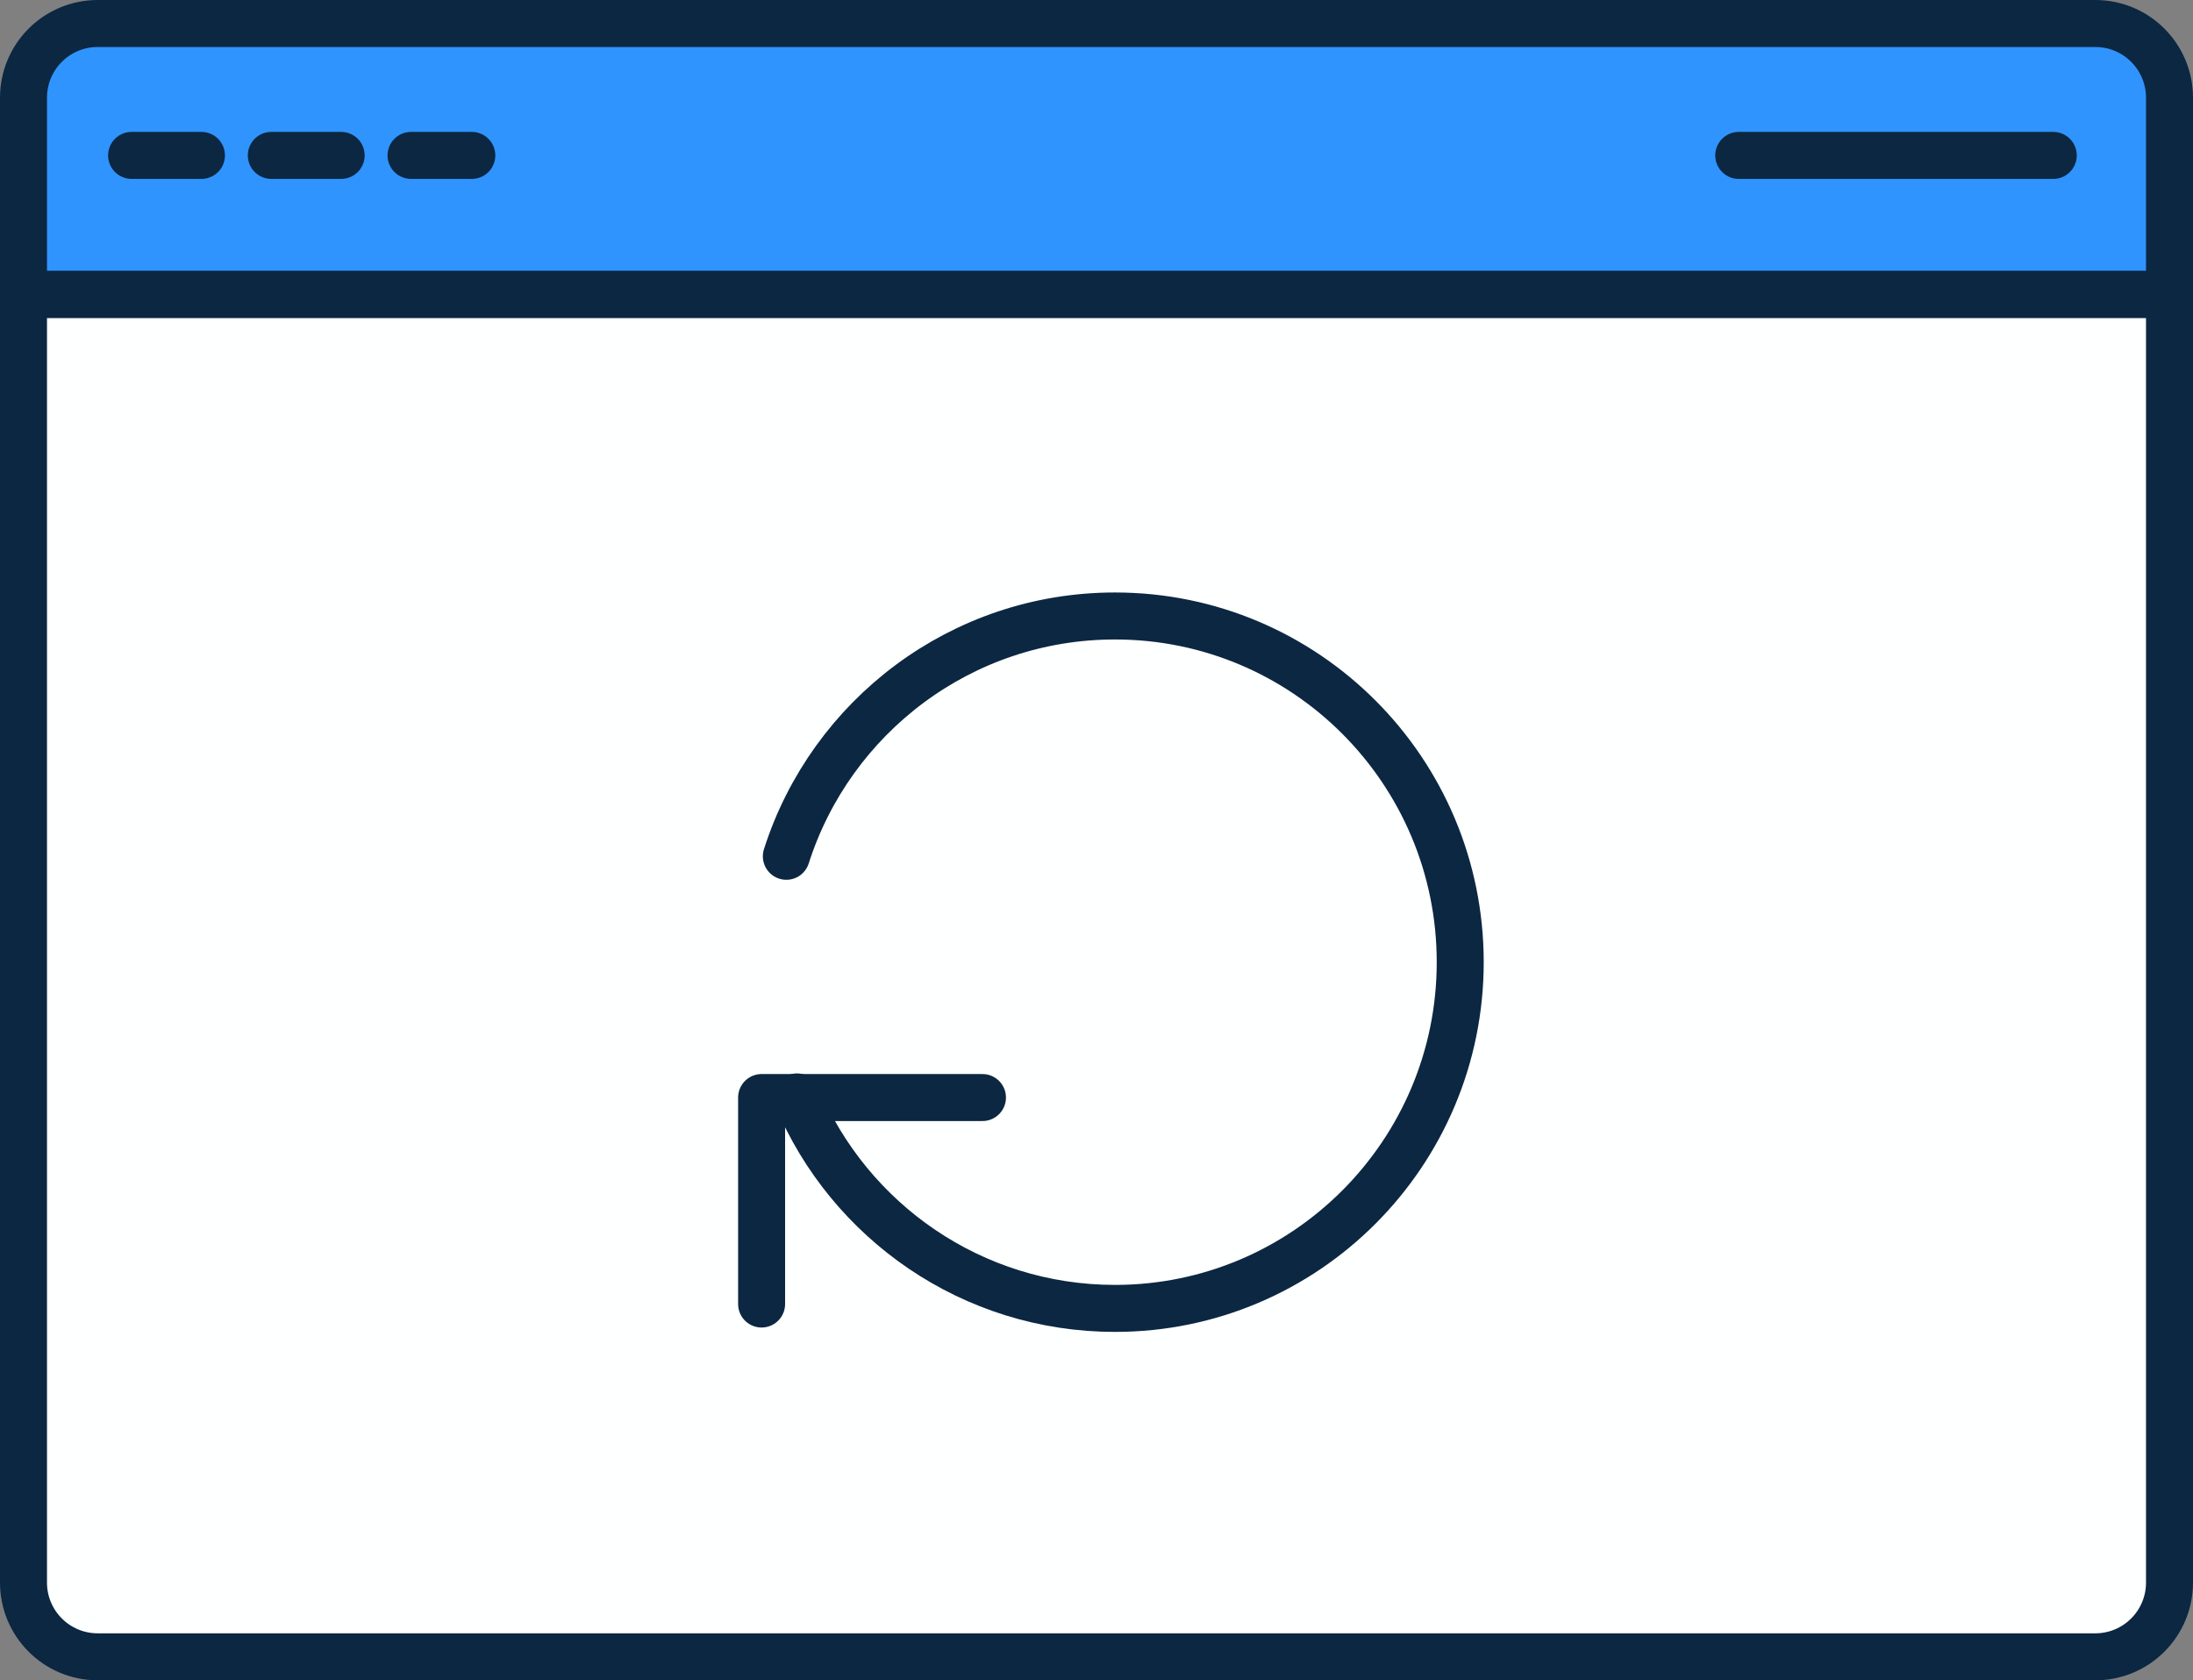
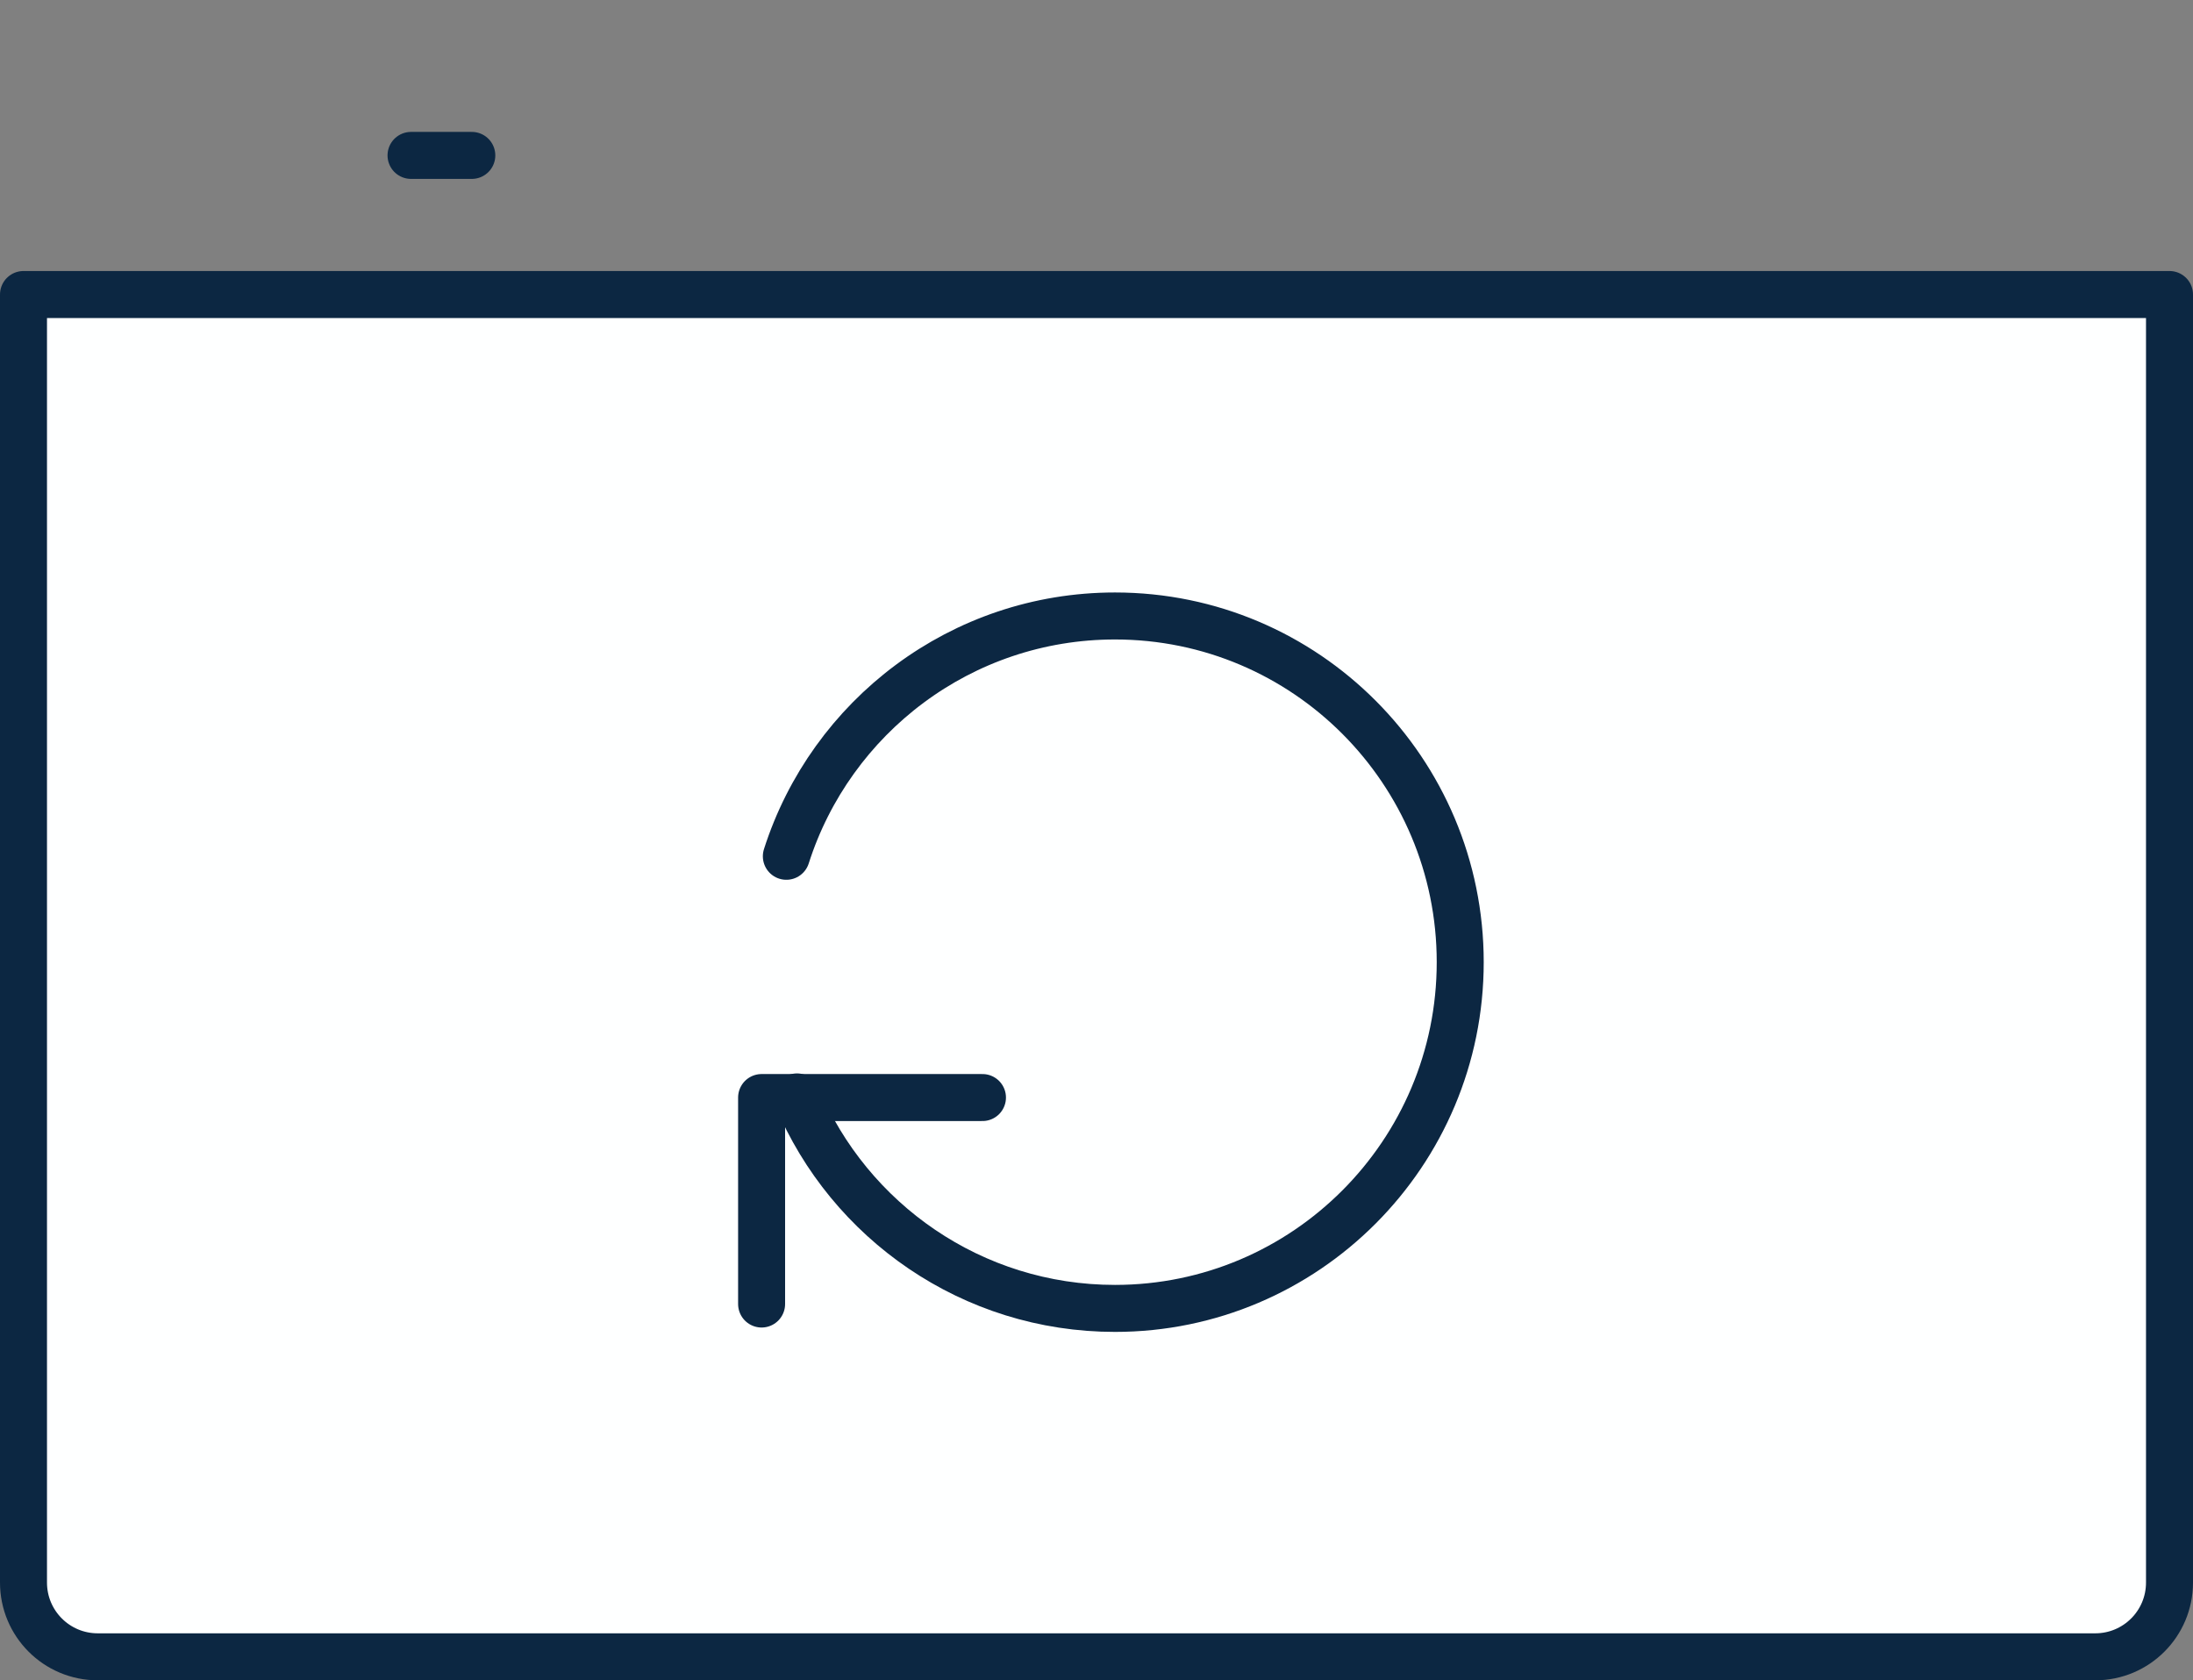
<svg xmlns="http://www.w3.org/2000/svg" id="Layer_2" data-name="Layer 2" viewBox="0 0 70 53.63">
  <rect x="0" y="0" width="70" height="53.63" fill="#808080" stroke="none" />
  <defs>
    <style>
      .cls-1 {
        fill-rule: evenodd;
      }

      .cls-1, .cls-2, .cls-3, .cls-4 {
        stroke: #0c2742;
        stroke-linecap: round;
        stroke-linejoin: round;
        stroke-width: 1.5px;
      }

      .cls-1, .cls-4 {
        fill: none;
      }

      .cls-2 {
        fill: #3094ff;
      }

      .cls-3 {
        fill: #feffff;
      }
    </style>
  </defs>
  <g id="Layer_1-2" data-name="Layer 1">
    <g>
-       <path class="cls-3" d="m.75,9.4h68.5v41.11c0,1.31-1.06,2.37-2.37,2.37H3.12c-1.31,0-2.37-1.06-2.37-2.37V9.4h0Z" />
-       <path class="cls-2" d="m3.12.75h63.76c1.31,0,2.37,1.06,2.37,2.37v6.27H.75V3.12C.75,1.81,1.81.75,3.12.75Z" />
-       <line class="cls-4" x1="4.2" y1="4.96" x2="6.43" y2="4.96" />
-       <line class="cls-4" x1="8.66" y1="4.96" x2="10.89" y2="4.96" />
+       <path class="cls-3" d="m.75,9.4h68.5v41.11c0,1.31-1.06,2.37-2.37,2.37H3.12c-1.31,0-2.37-1.06-2.37-2.37h0Z" />
      <line class="cls-4" x1="13.12" y1="4.96" x2="15.06" y2="4.96" />
-       <line class="cls-4" x1="55.5" y1="4.96" x2="65.54" y2="4.96" />
      <polyline class="cls-1" points="24.31 41.62 24.31 35.03 31.36 35.03" />
      <path class="cls-1" d="m25.44,35.01c1.67,3.97,5.59,6.75,10.15,6.75,6.08,0,11.02-4.95,11.02-11.05s-4.93-11.05-11.02-11.05c-4.91,0-9.07,3.22-10.49,7.67" />
    </g>
  </g>
</svg>